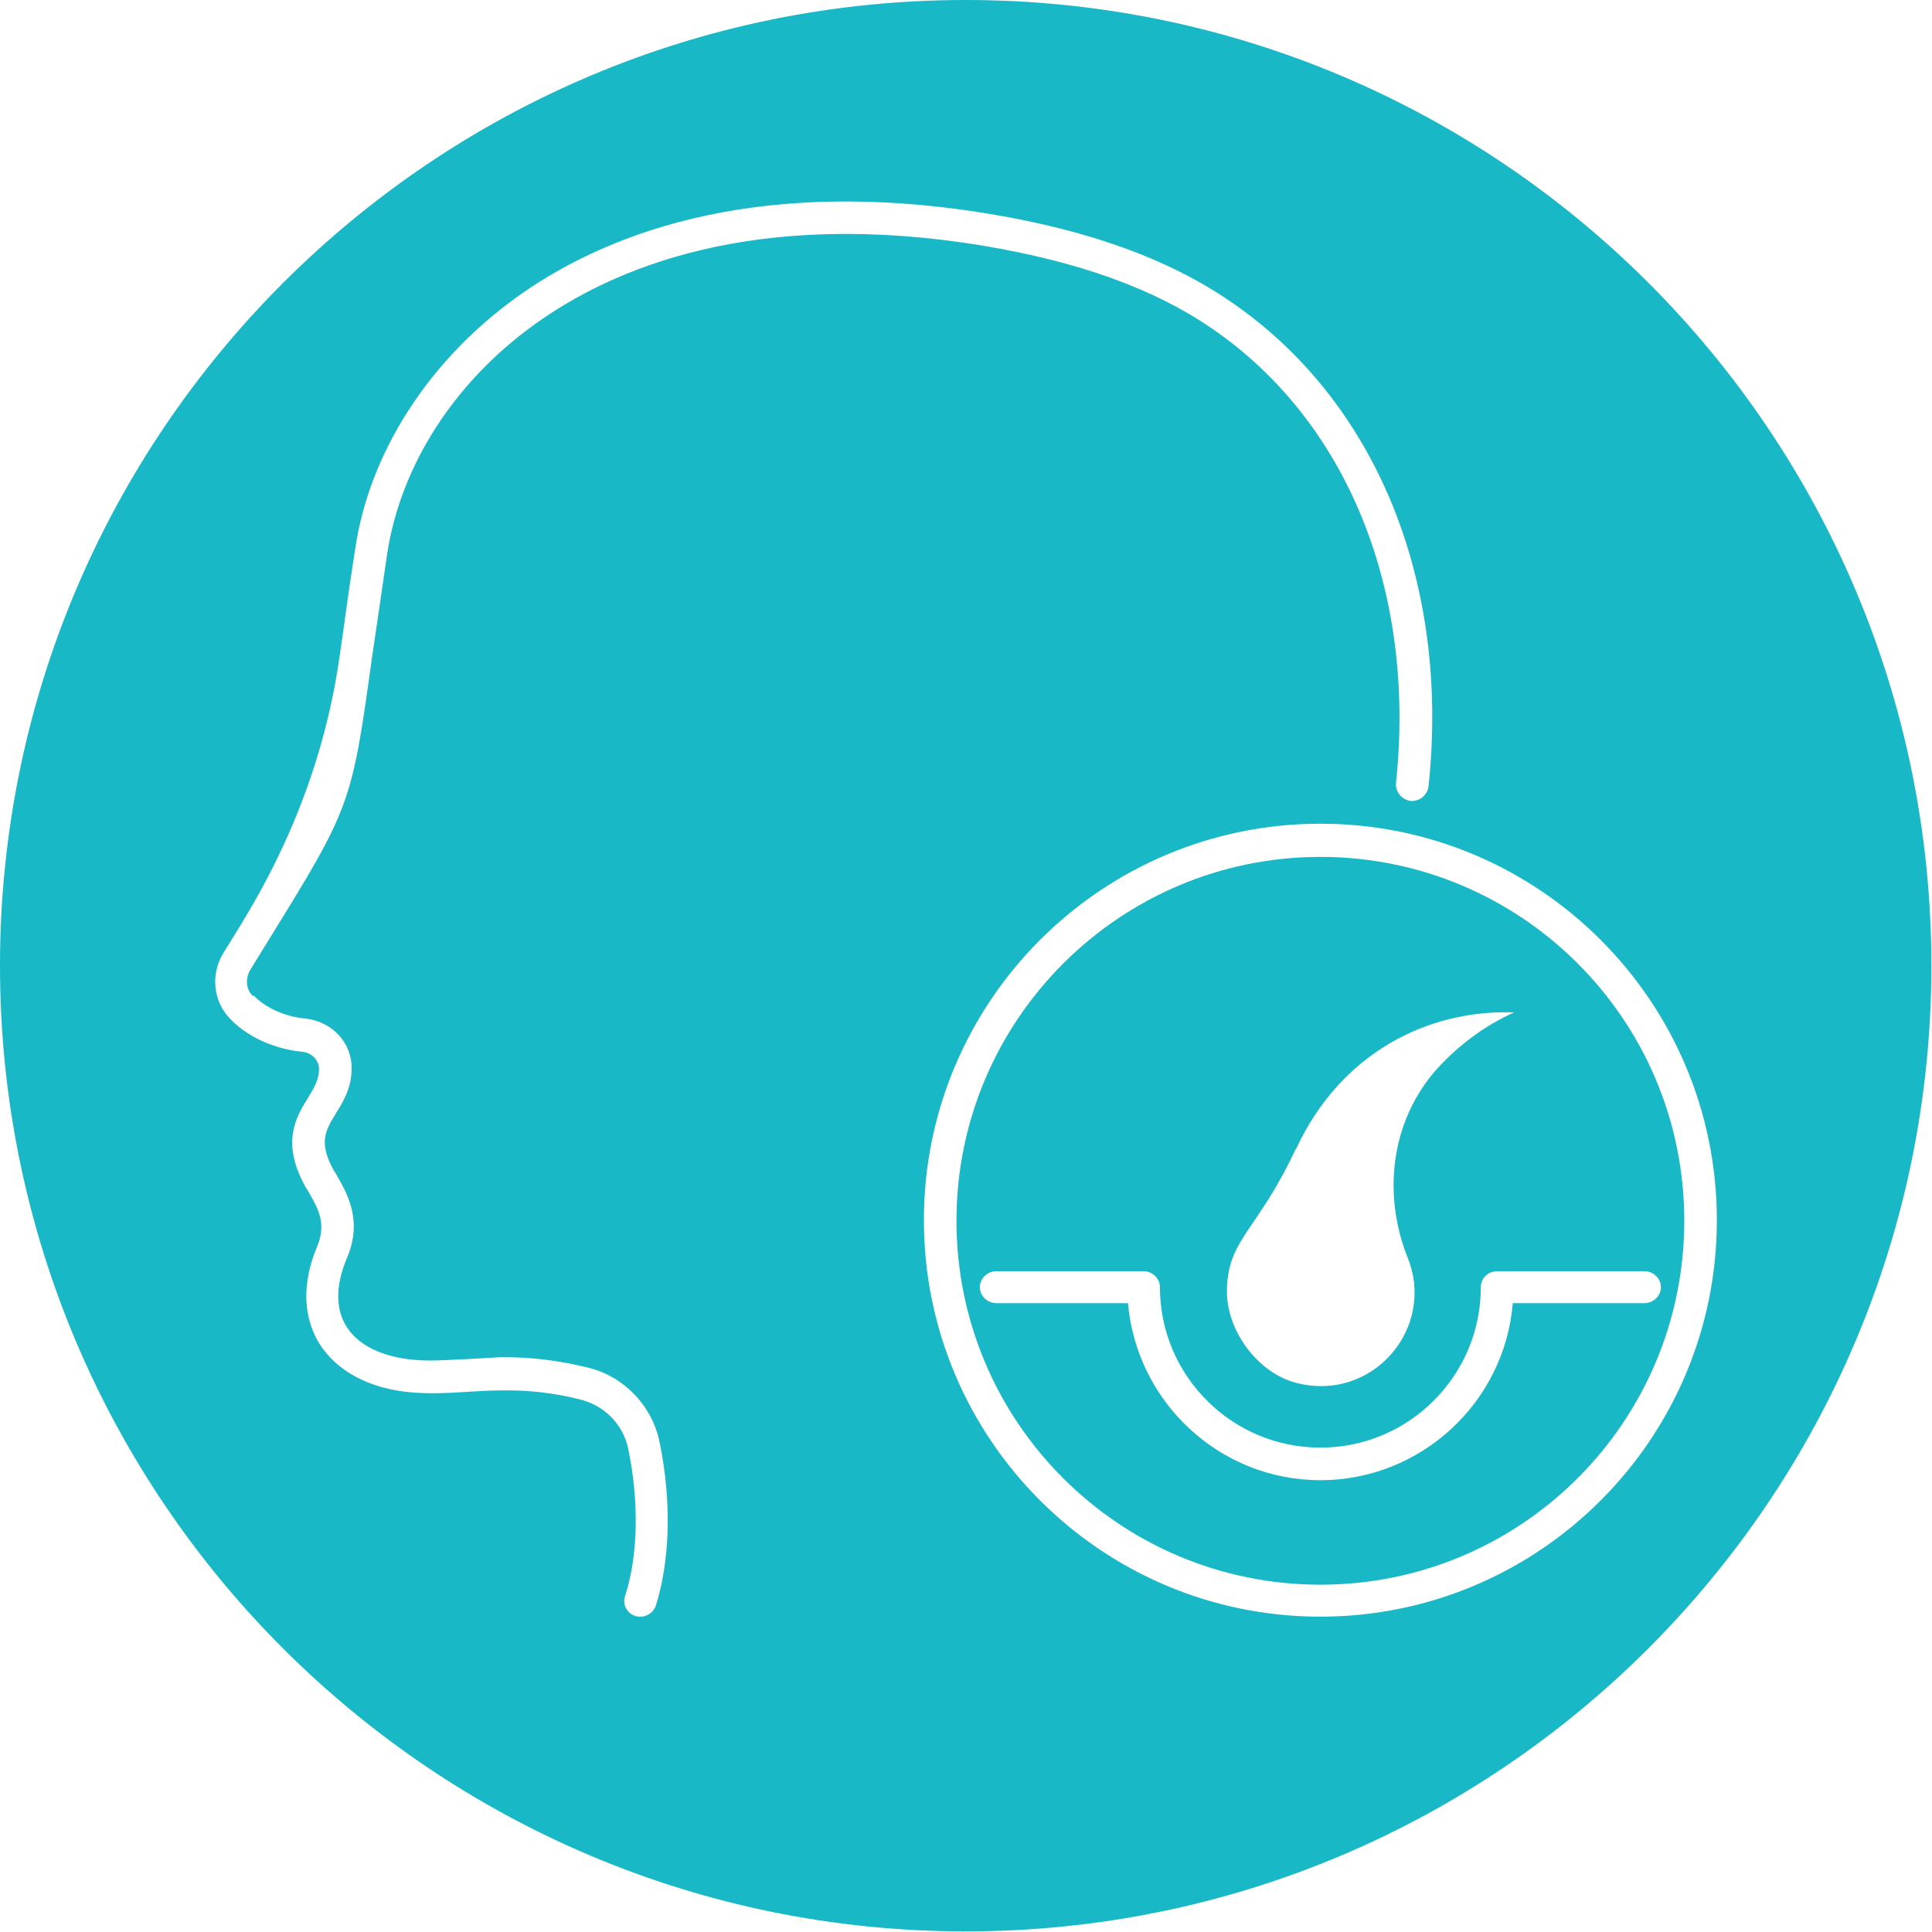
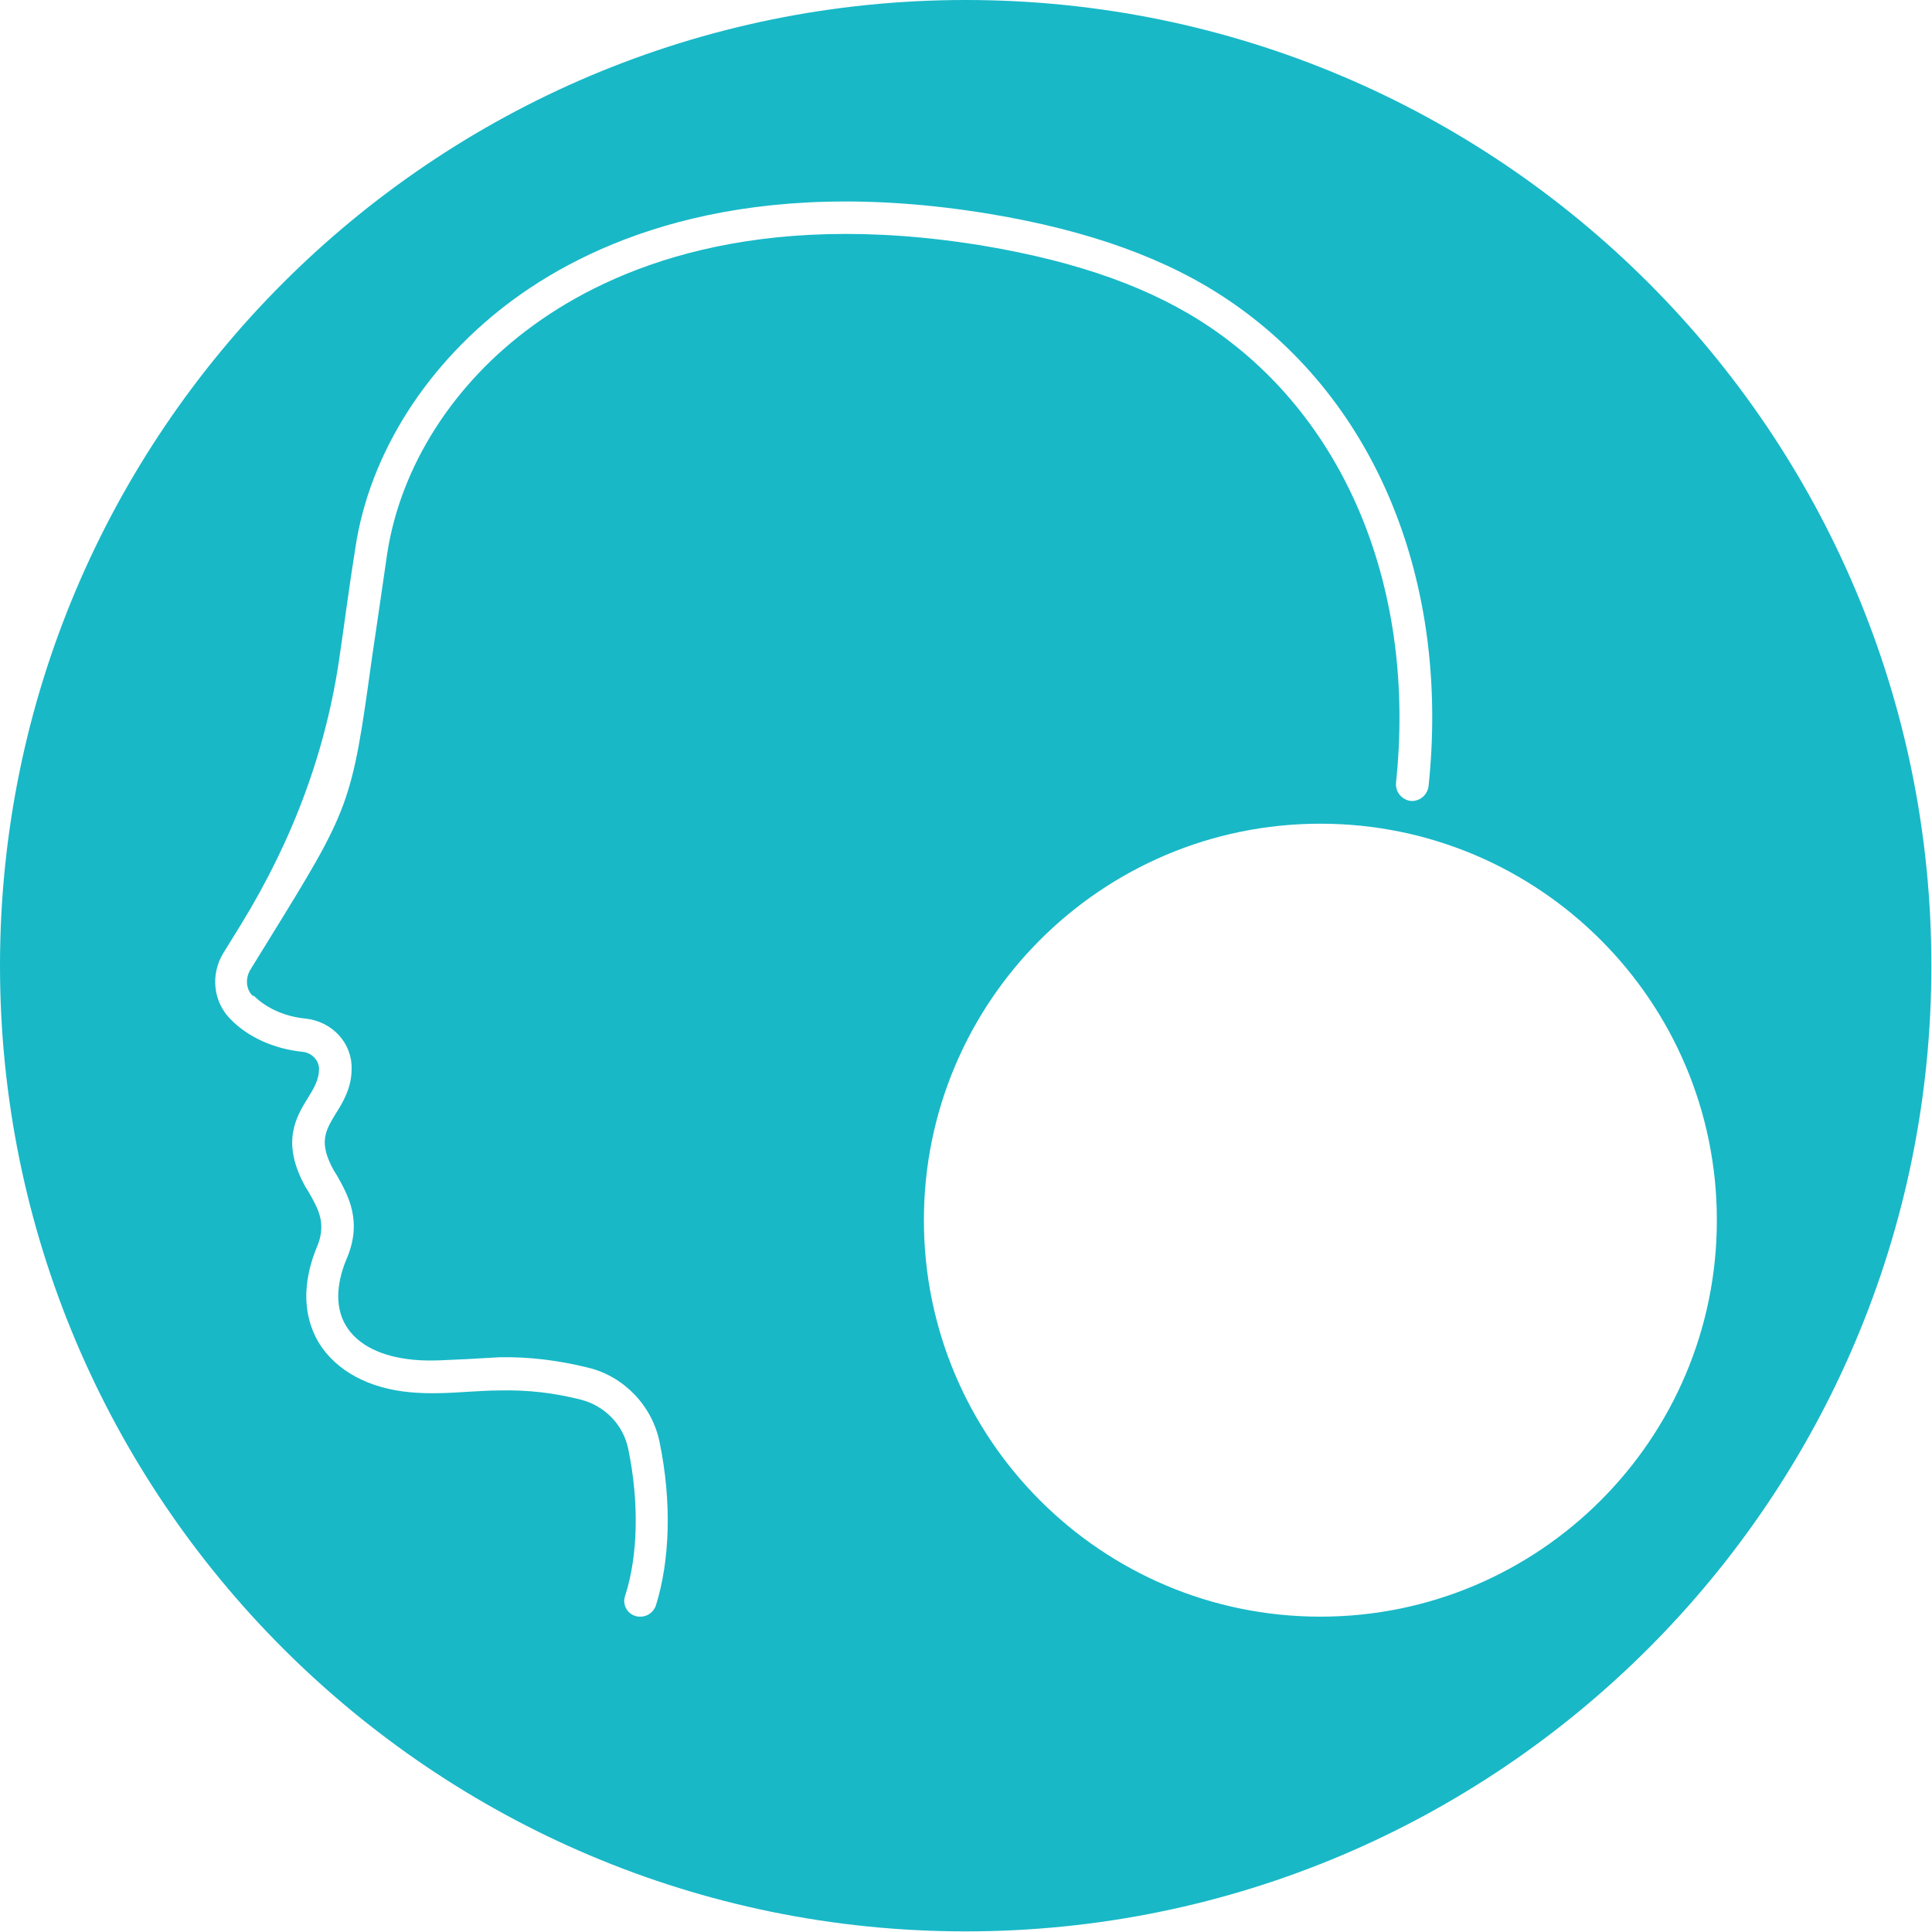
<svg xmlns="http://www.w3.org/2000/svg" id="Layer_2" data-name="Layer 2" viewBox="0 0 31.43 31.43">
  <defs>
    <style>
      .cls-1 {
        fill: #18b8c7;
      }
    </style>
  </defs>
  <g id="Layer_1-2" data-name="Layer 1">
    <g>
-       <path class="cls-1" d="m21.48,13.94c-3.26,0-5.92,2.65-5.92,5.92s2.65,5.92,5.92,5.92,5.92-2.65,5.92-5.92-2.65-5.92-5.92-5.92Zm-.4,4.76c.73-1.58,2.16-2.28,3.55-2.23-.44.2-.83.48-1.17.83-.82.84-.99,2.08-.56,3.16.46,1.14-.56,2.35-1.8,2.04-.64-.16-1.16-.86-1.14-1.53.02-.82.5-.95,1.12-2.28Zm5.67,2.5h-2.14c-.13,1.61-1.49,2.88-3.13,2.88s-2.99-1.27-3.13-2.88h-2.14c-.15,0-.27-.12-.27-.26s.12-.26.27-.26h2.39c.15,0,.27.12.27.26,0,1.44,1.17,2.61,2.61,2.61s2.61-1.17,2.61-2.61c0-.15.12-.26.27-.26h2.39c.15,0,.27.12.27.26s-.12.26-.27.26Z" />
      <path class="cls-1" d="m15.71,0C7.04,0,0,7.04,0,15.71s7.04,15.71,15.71,15.71,15.71-7.04,15.71-15.71S24.39,0,15.71,0ZM4.13,16.2c.2.2.51.34.84.37.44.05.76.4.75.82,0,.31-.14.54-.26.73-.17.28-.28.47-.03.92l.05.08c.18.32.43.75.15,1.38-.17.42-.17.79,0,1.07.19.31.57.5,1.09.55.29.03.58,0,.88-.01.17-.01.35-.02.52-.03.48-.01.97.05,1.45.17.58.14,1.04.62,1.16,1.21.2.97.17,1.92-.06,2.66-.04.11-.14.18-.25.18-.03,0-.05,0-.08-.01-.14-.04-.22-.19-.17-.33.21-.65.23-1.52.05-2.39-.08-.39-.38-.7-.77-.8-.43-.11-.86-.16-1.31-.15-.17,0-.33.01-.5.02-.31.02-.64.04-.96.01-.68-.06-1.21-.35-1.49-.8-.18-.3-.34-.81-.04-1.55.17-.39.03-.63-.13-.91l-.05-.08c-.4-.72-.16-1.13.04-1.45.1-.16.18-.3.18-.47,0-.14-.12-.27-.28-.28-.46-.05-.88-.24-1.16-.53-.28-.28-.33-.72-.12-1.07l.29-.47q1.29-2.1,1.61-4.4c.07-.47.14-1.03.25-1.72.23-1.55,1.18-3.03,2.59-4.06,1.36-.99,3.8-2.03,7.73-1.38,1.62.27,2.9.73,3.91,1.42,2.38,1.62,3.58,4.57,3.23,7.89-.02.15-.15.25-.29.24-.15-.02-.25-.15-.24-.29.33-3.12-.79-5.89-3-7.4-.95-.65-2.16-1.08-3.7-1.34-3.74-.62-6.05.36-7.33,1.29-1.3.94-2.16,2.29-2.38,3.71-.1.69-.18,1.24-.25,1.71-.33,2.39-.35,2.43-1.69,4.6l-.29.47c-.08.14-.07.31.04.42Zm17.35,10.1c-3.56,0-6.45-2.89-6.45-6.45s2.89-6.45,6.45-6.45,6.45,2.89,6.45,6.45-2.89,6.45-6.45,6.45Z" />
    </g>
  </g>
</svg>